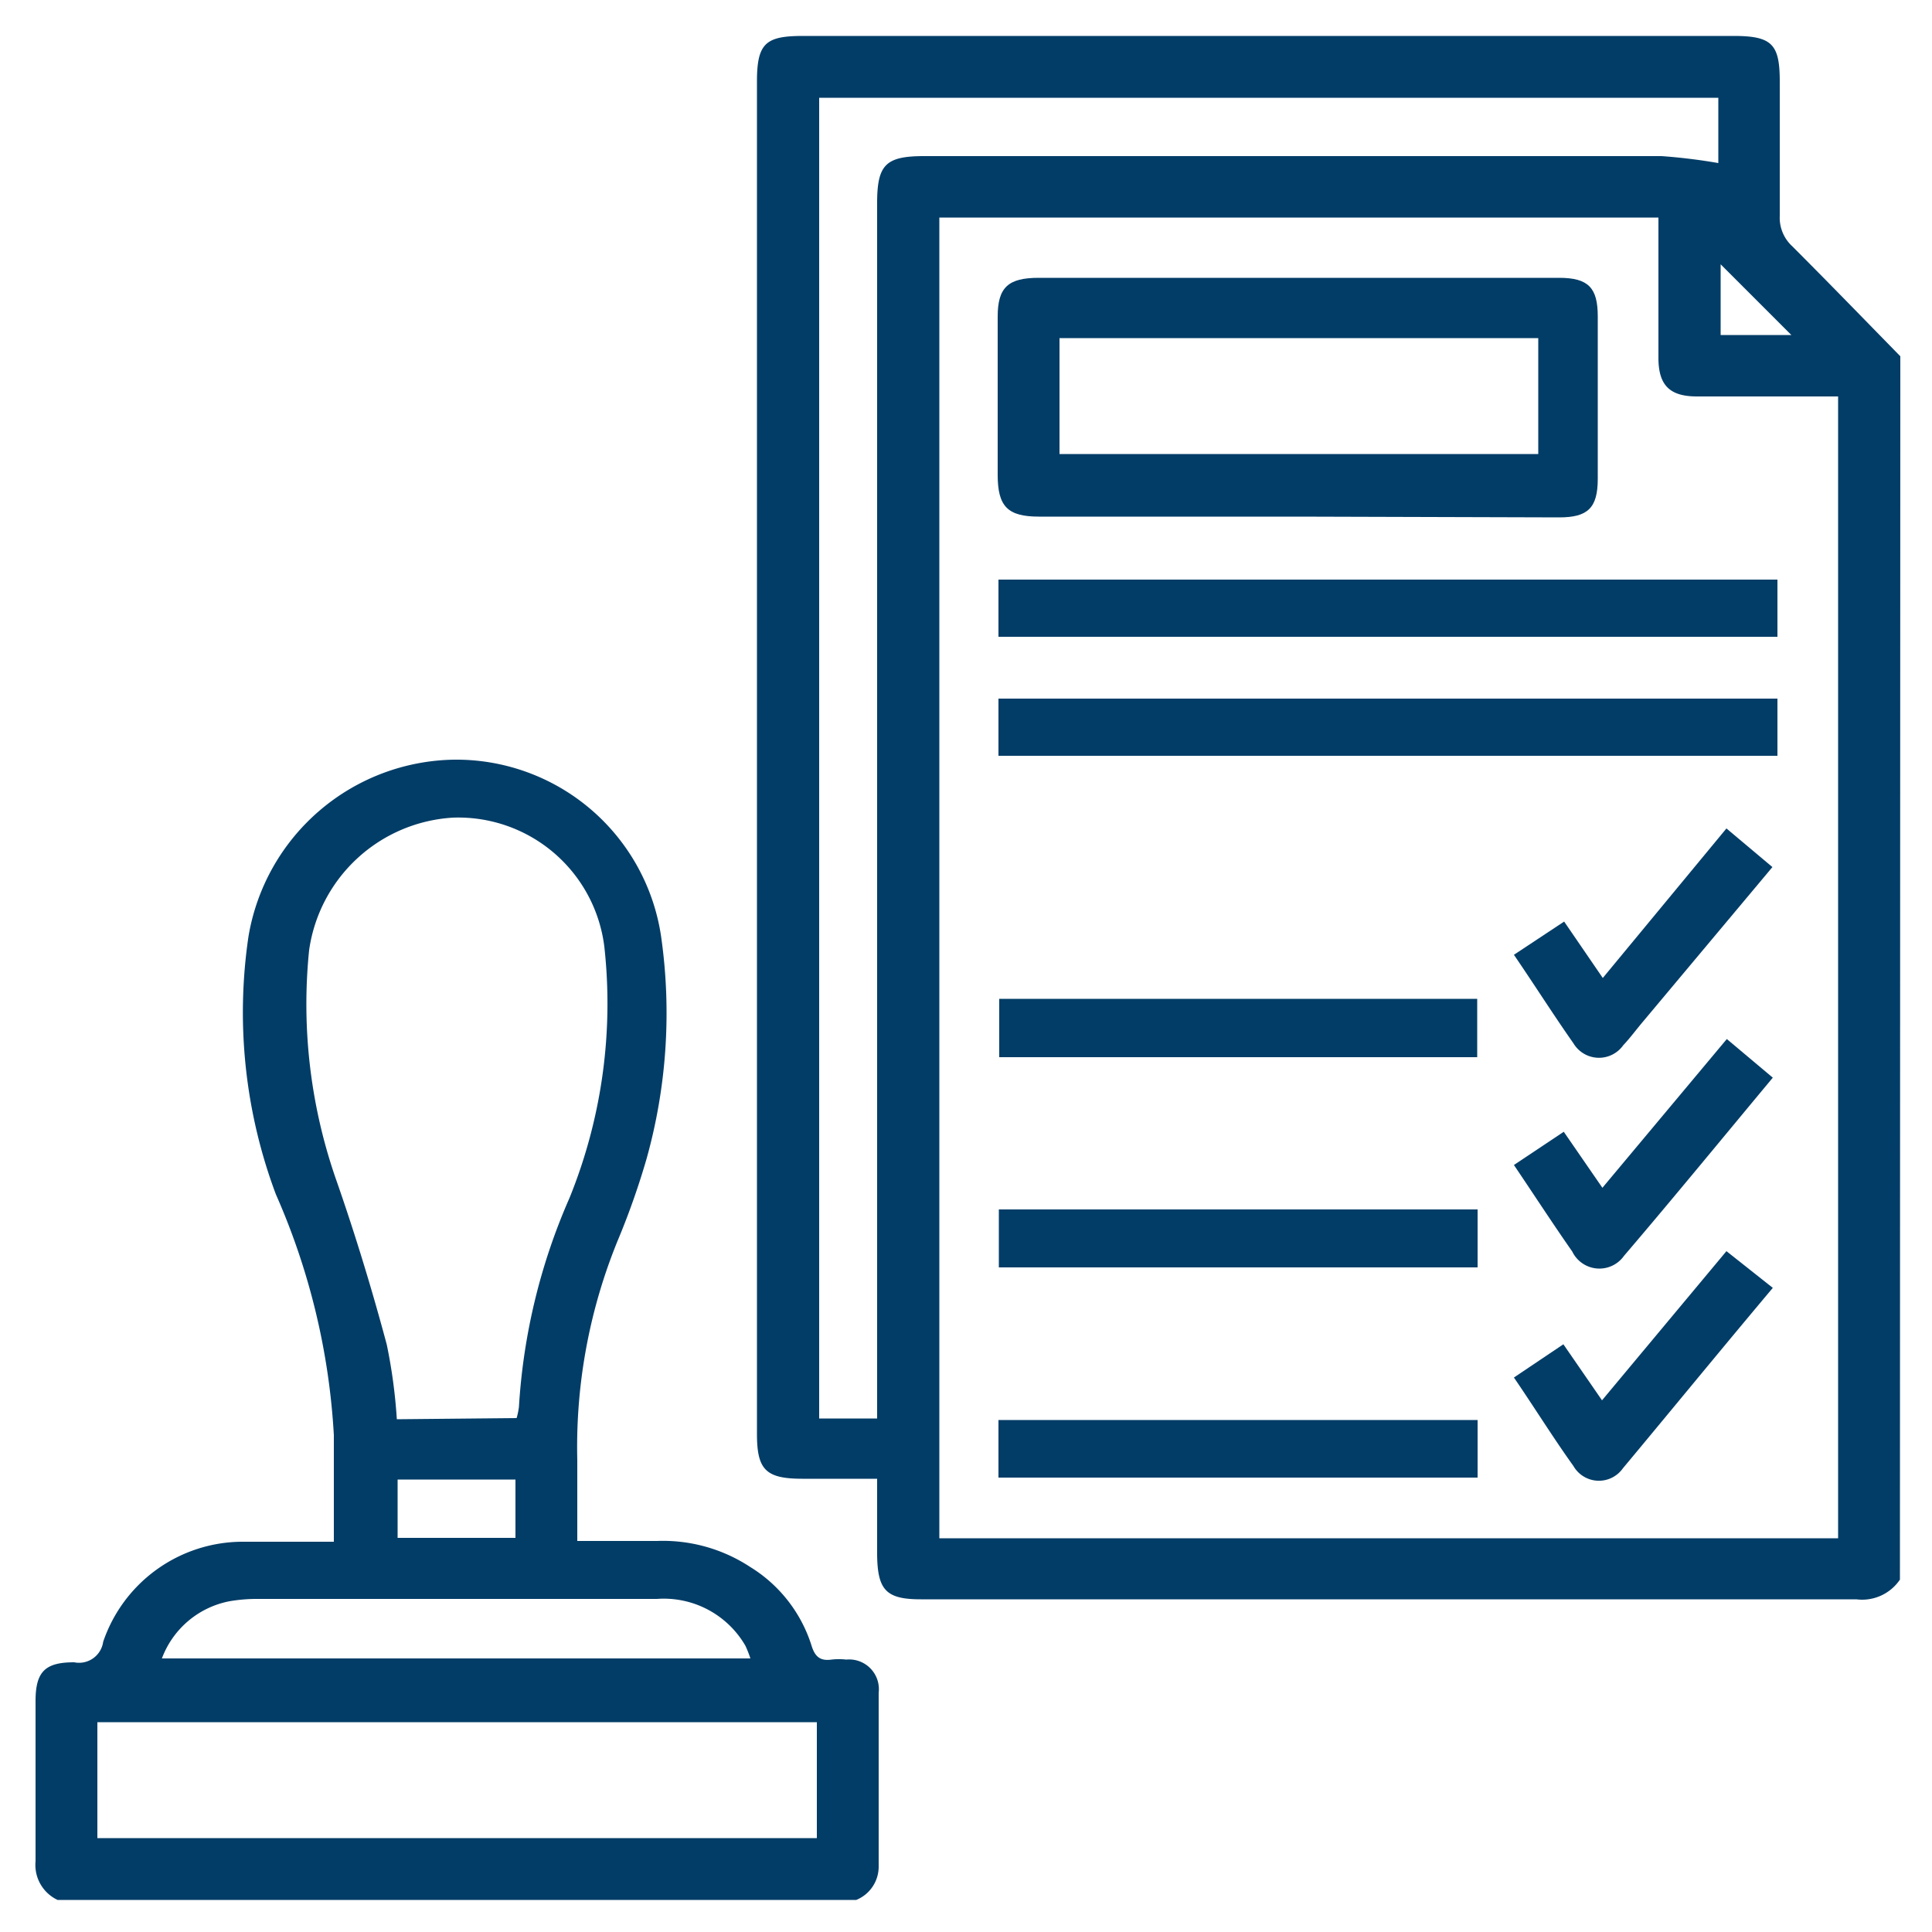
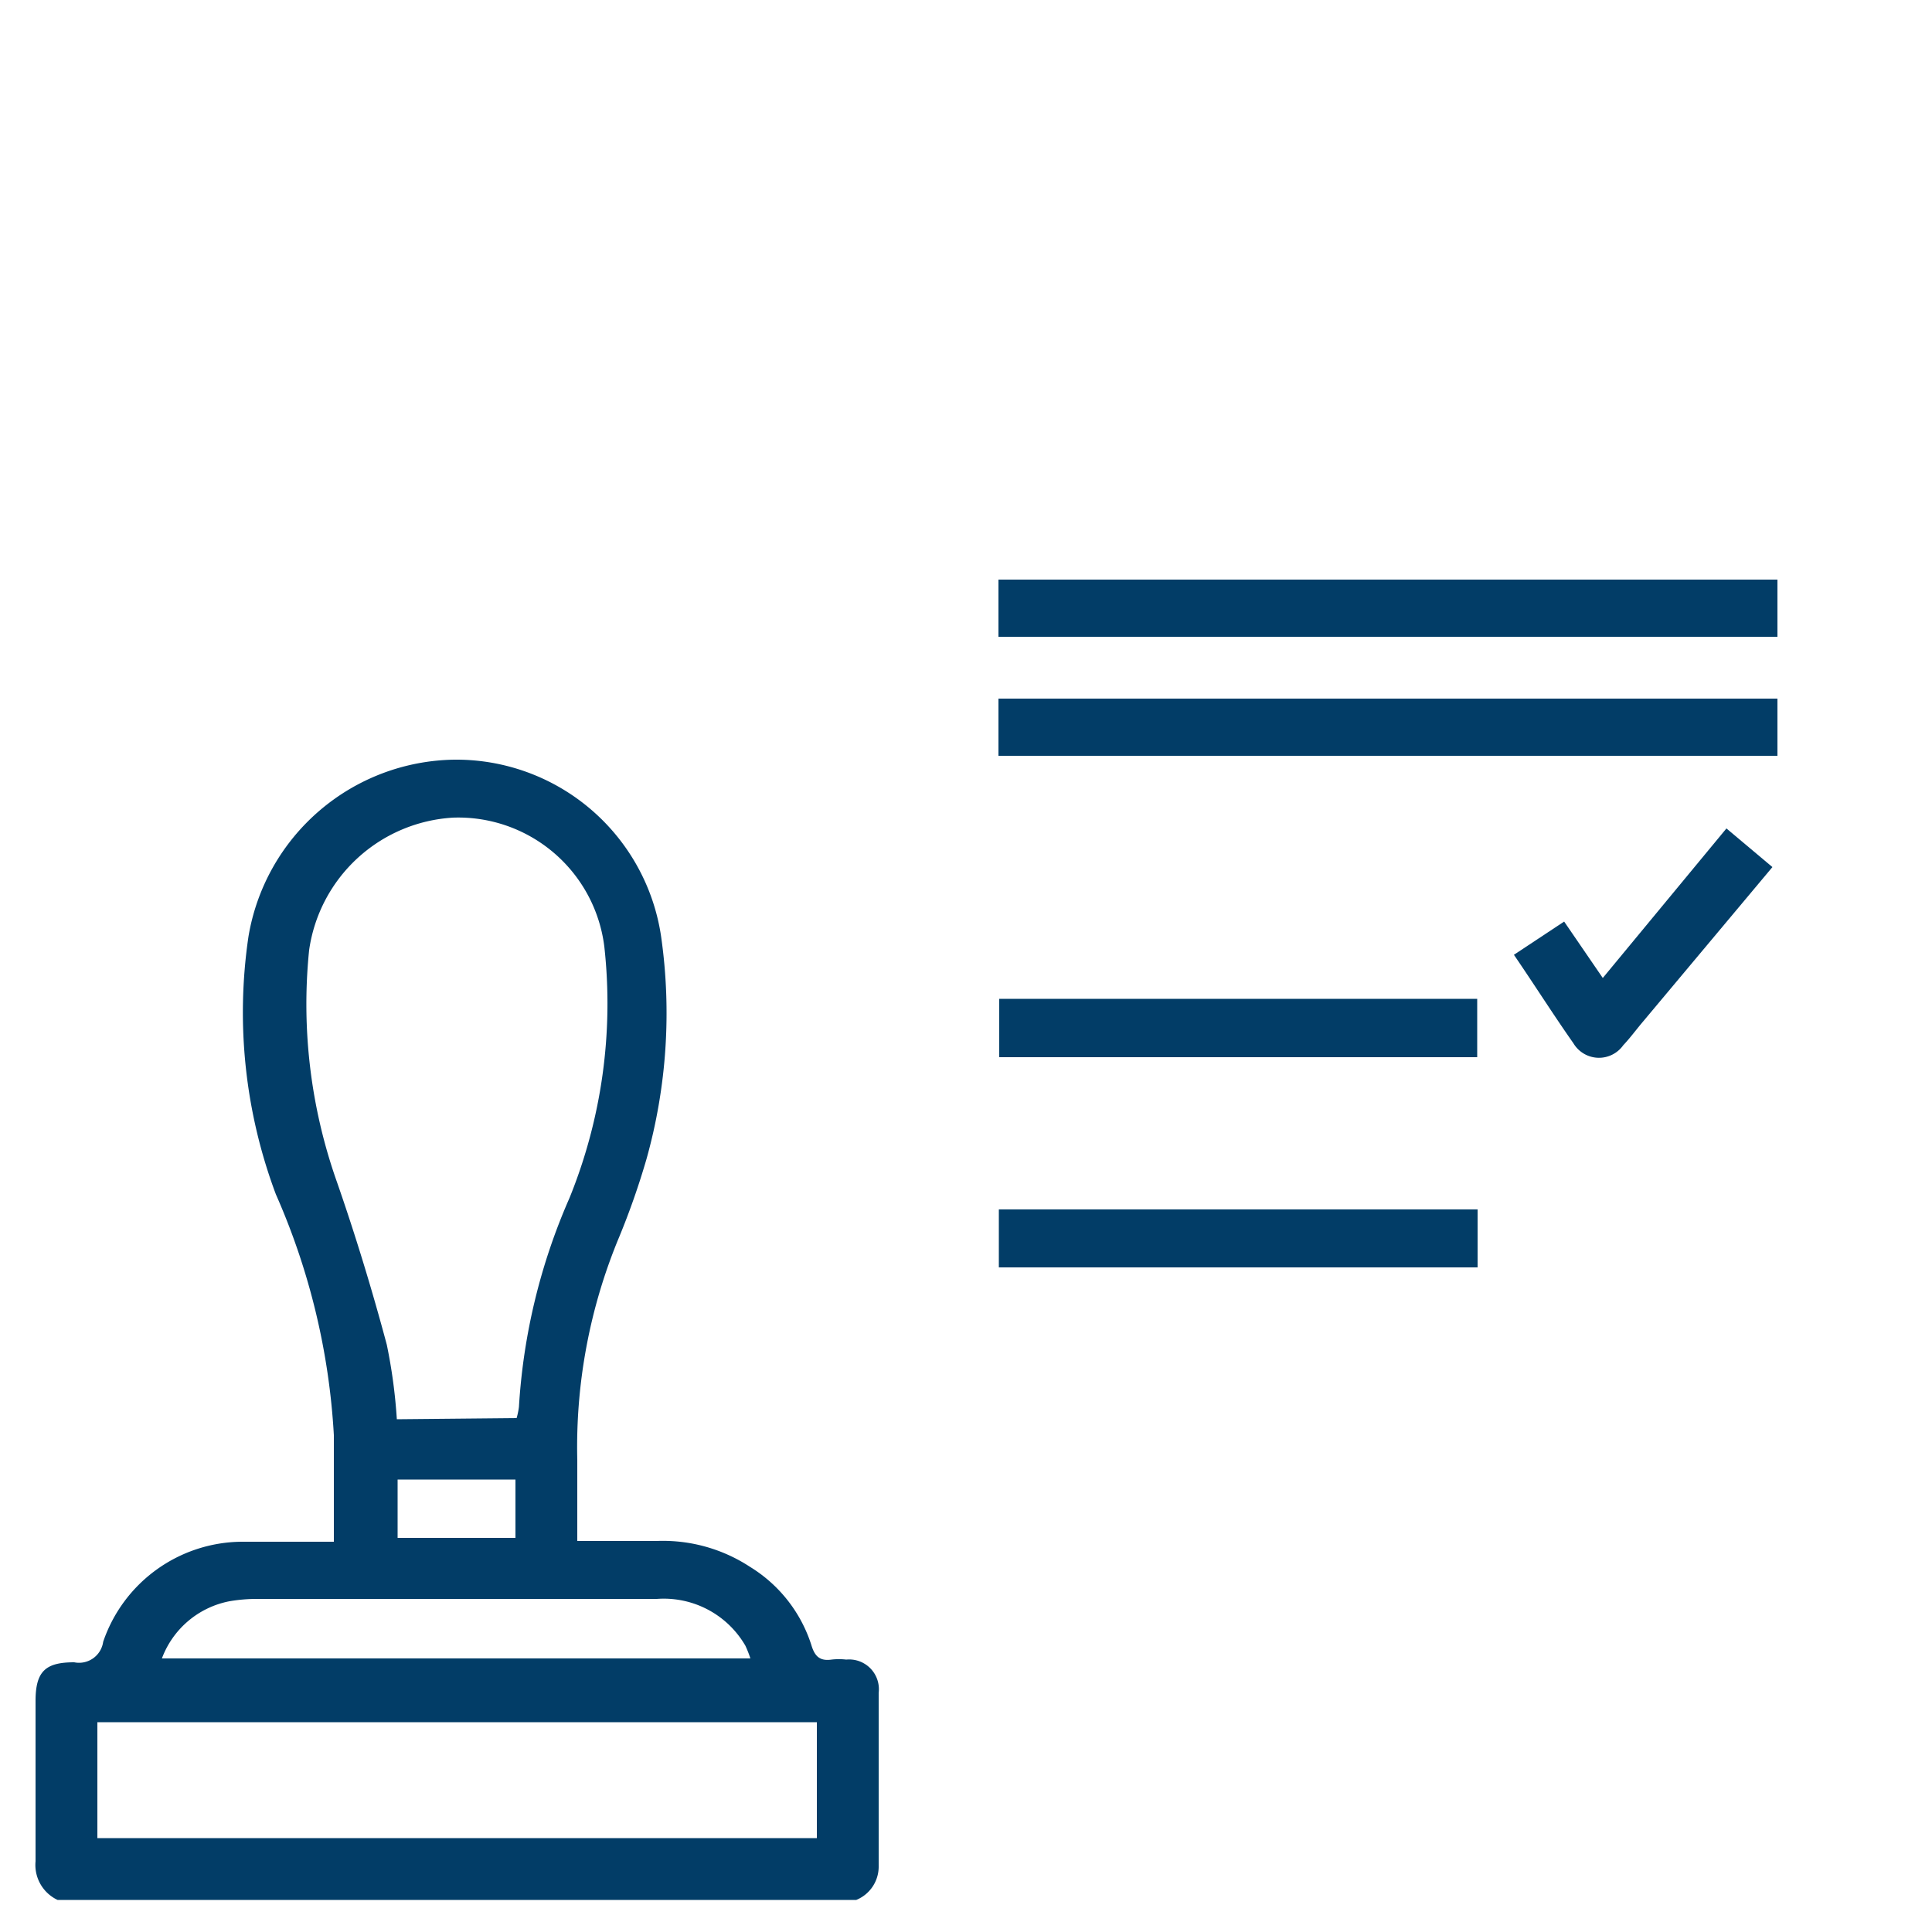
<svg xmlns="http://www.w3.org/2000/svg" id="Layer_1" data-name="Layer 1" viewBox="0 0 50 50">
  <defs>
    <style>.cls-1{fill:#023d67;}</style>
  </defs>
-   <path class="cls-1" d="M49.17,40.88a1.18,1.18,0,0,1-1.13.51H23.83c-.9,0-1.12-.24-1.13-1.16V38.27H20.77c-.95,0-1.18-.23-1.18-1.16v-35c0-1,.23-1.18,1.2-1.18H44.86c1,0,1.2.21,1.2,1.18,0,1.16,0,2.32,0,3.48a1,1,0,0,0,.32.78c.94.94,1.87,1.9,2.8,2.85ZM24.31,39.81H47.57V10.26H43.92c-.7,0-1-.28-1-1,0-.86,0-1.73,0-2.59V5.63H24.31Zm-1.61-3.1V5.26c0-1,.22-1.22,1.22-1.22H43a14.74,14.74,0,0,1,1.47.18V2.53H21.2V36.71ZM44.53,6.84V8.67h1.83Z" />
  <path class="cls-1" d="M1.49,49.17a1,1,0,0,1-.57-1c0-1.38,0-2.76,0-4.15,0-.77.26-1,1-1a.63.63,0,0,0,.75-.53,3.82,3.82,0,0,1,3.58-2.59c.78,0,1.56,0,2.39,0,0-1,0-1.86,0-2.76a17.89,17.89,0,0,0-1.5-6.23,13.41,13.41,0,0,1-.71-6.67,5.48,5.48,0,0,1,5.34-4.58,5.36,5.36,0,0,1,5.34,4.58A14,14,0,0,1,16.73,30a19.71,19.71,0,0,1-.7,2,14.12,14.12,0,0,0-1.09,5.78c0,.67,0,1.35,0,2.1H17a4.11,4.11,0,0,1,2.41.67A3.69,3.69,0,0,1,21,42.58c.09.3.23.41.52.37a1.61,1.61,0,0,1,.38,0,.77.77,0,0,1,.84.86c0,1.49,0,3,0,4.48a.93.93,0,0,1-.58.88ZM13.37,36.7a1.88,1.88,0,0,0,.06-.29A15.78,15.78,0,0,1,14.74,31a13.38,13.38,0,0,0,.9-6.5,3.81,3.81,0,0,0-3.91-3.34A4,4,0,0,0,8,24.59a13.79,13.79,0,0,0,.72,6c.48,1.38.91,2.79,1.29,4.21a13.78,13.78,0,0,1,.26,1.93ZM2.52,47.57H21.14v-3H2.52Zm1.67-4.65H19.42a2.85,2.85,0,0,0-.13-.33A2.44,2.44,0,0,0,17,41.38H6.64a4.14,4.14,0,0,0-.7.06A2.34,2.34,0,0,0,4.19,42.92Zm6.1-4.63V39.8h3.05V38.29Z" />
-   <path class="cls-1" d="M33.62,13.37H26.89c-.81,0-1.07-.26-1.07-1.08,0-1.36,0-2.73,0-4.1,0-.76.28-1,1.06-1H40.35c.76,0,1,.26,1,1v4.2c0,.76-.26,1-1,1Zm6.19-4.62H27.42v3H39.81Z" />
  <path class="cls-1" d="M46,15v1.48H25.84V15Z" />
  <path class="cls-1" d="M25.84,19.56V18.08H46v1.48Z" />
  <path class="cls-1" d="M38.23,27.36H25.86V25.85H38.23Z" />
  <path class="cls-1" d="M38.24,31.3v1.5H25.85V31.3Z" />
-   <path class="cls-1" d="M38.24,36.75v1.49H25.84V36.75Z" />
  <path class="cls-1" d="M44.68,21.44l1.19,1-3.35,4c-.17.2-.33.42-.51.61A.77.77,0,0,1,40.72,27c-.52-.74-1-1.5-1.54-2.29l1.3-.86,1,1.46Z" />
-   <path class="cls-1" d="M45.88,33.33C44.56,34.9,43.3,36.44,42,38a.76.76,0,0,1-1.28-.06c-.53-.74-1-1.5-1.54-2.29l1.28-.86,1,1.45,3.22-3.86Z" />
-   <path class="cls-1" d="M39.18,30.15l1.29-.86,1,1.45,3.22-3.85,1.19,1c-1.3,1.56-2.56,3.1-3.85,4.61a.78.78,0,0,1-1.34-.11C40.18,31.66,39.7,30.92,39.18,30.15Z" />
</svg>